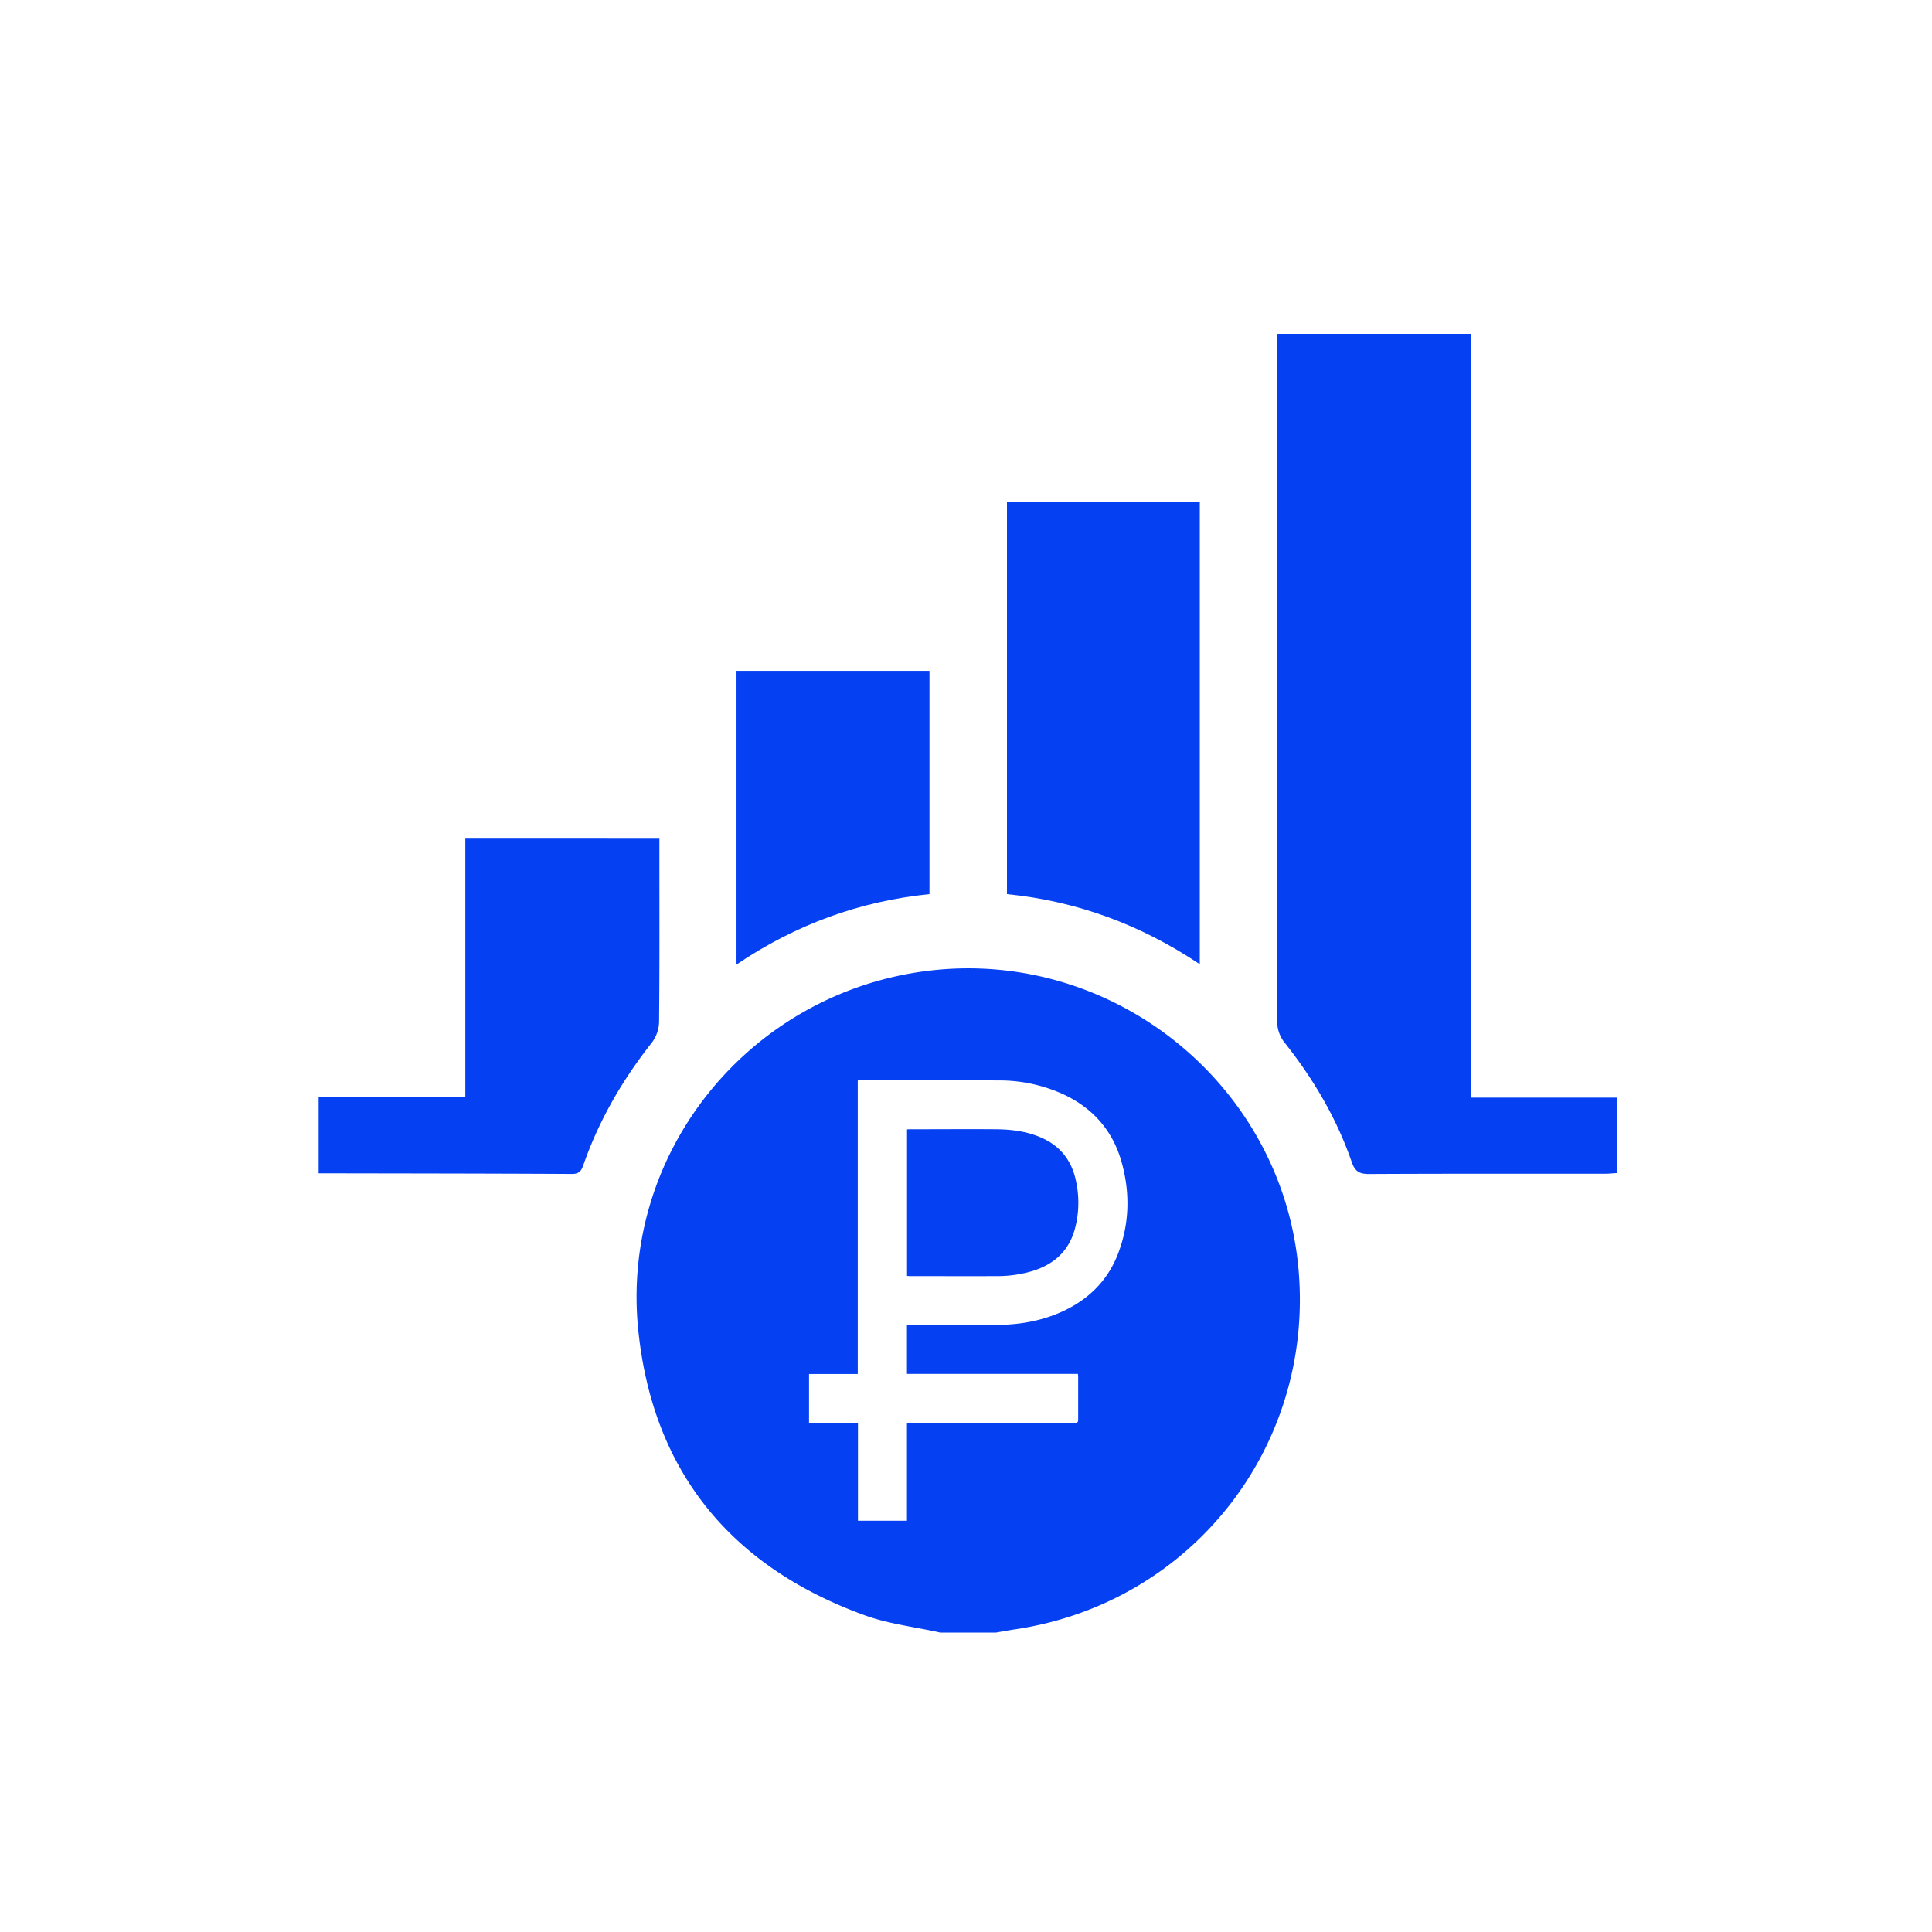
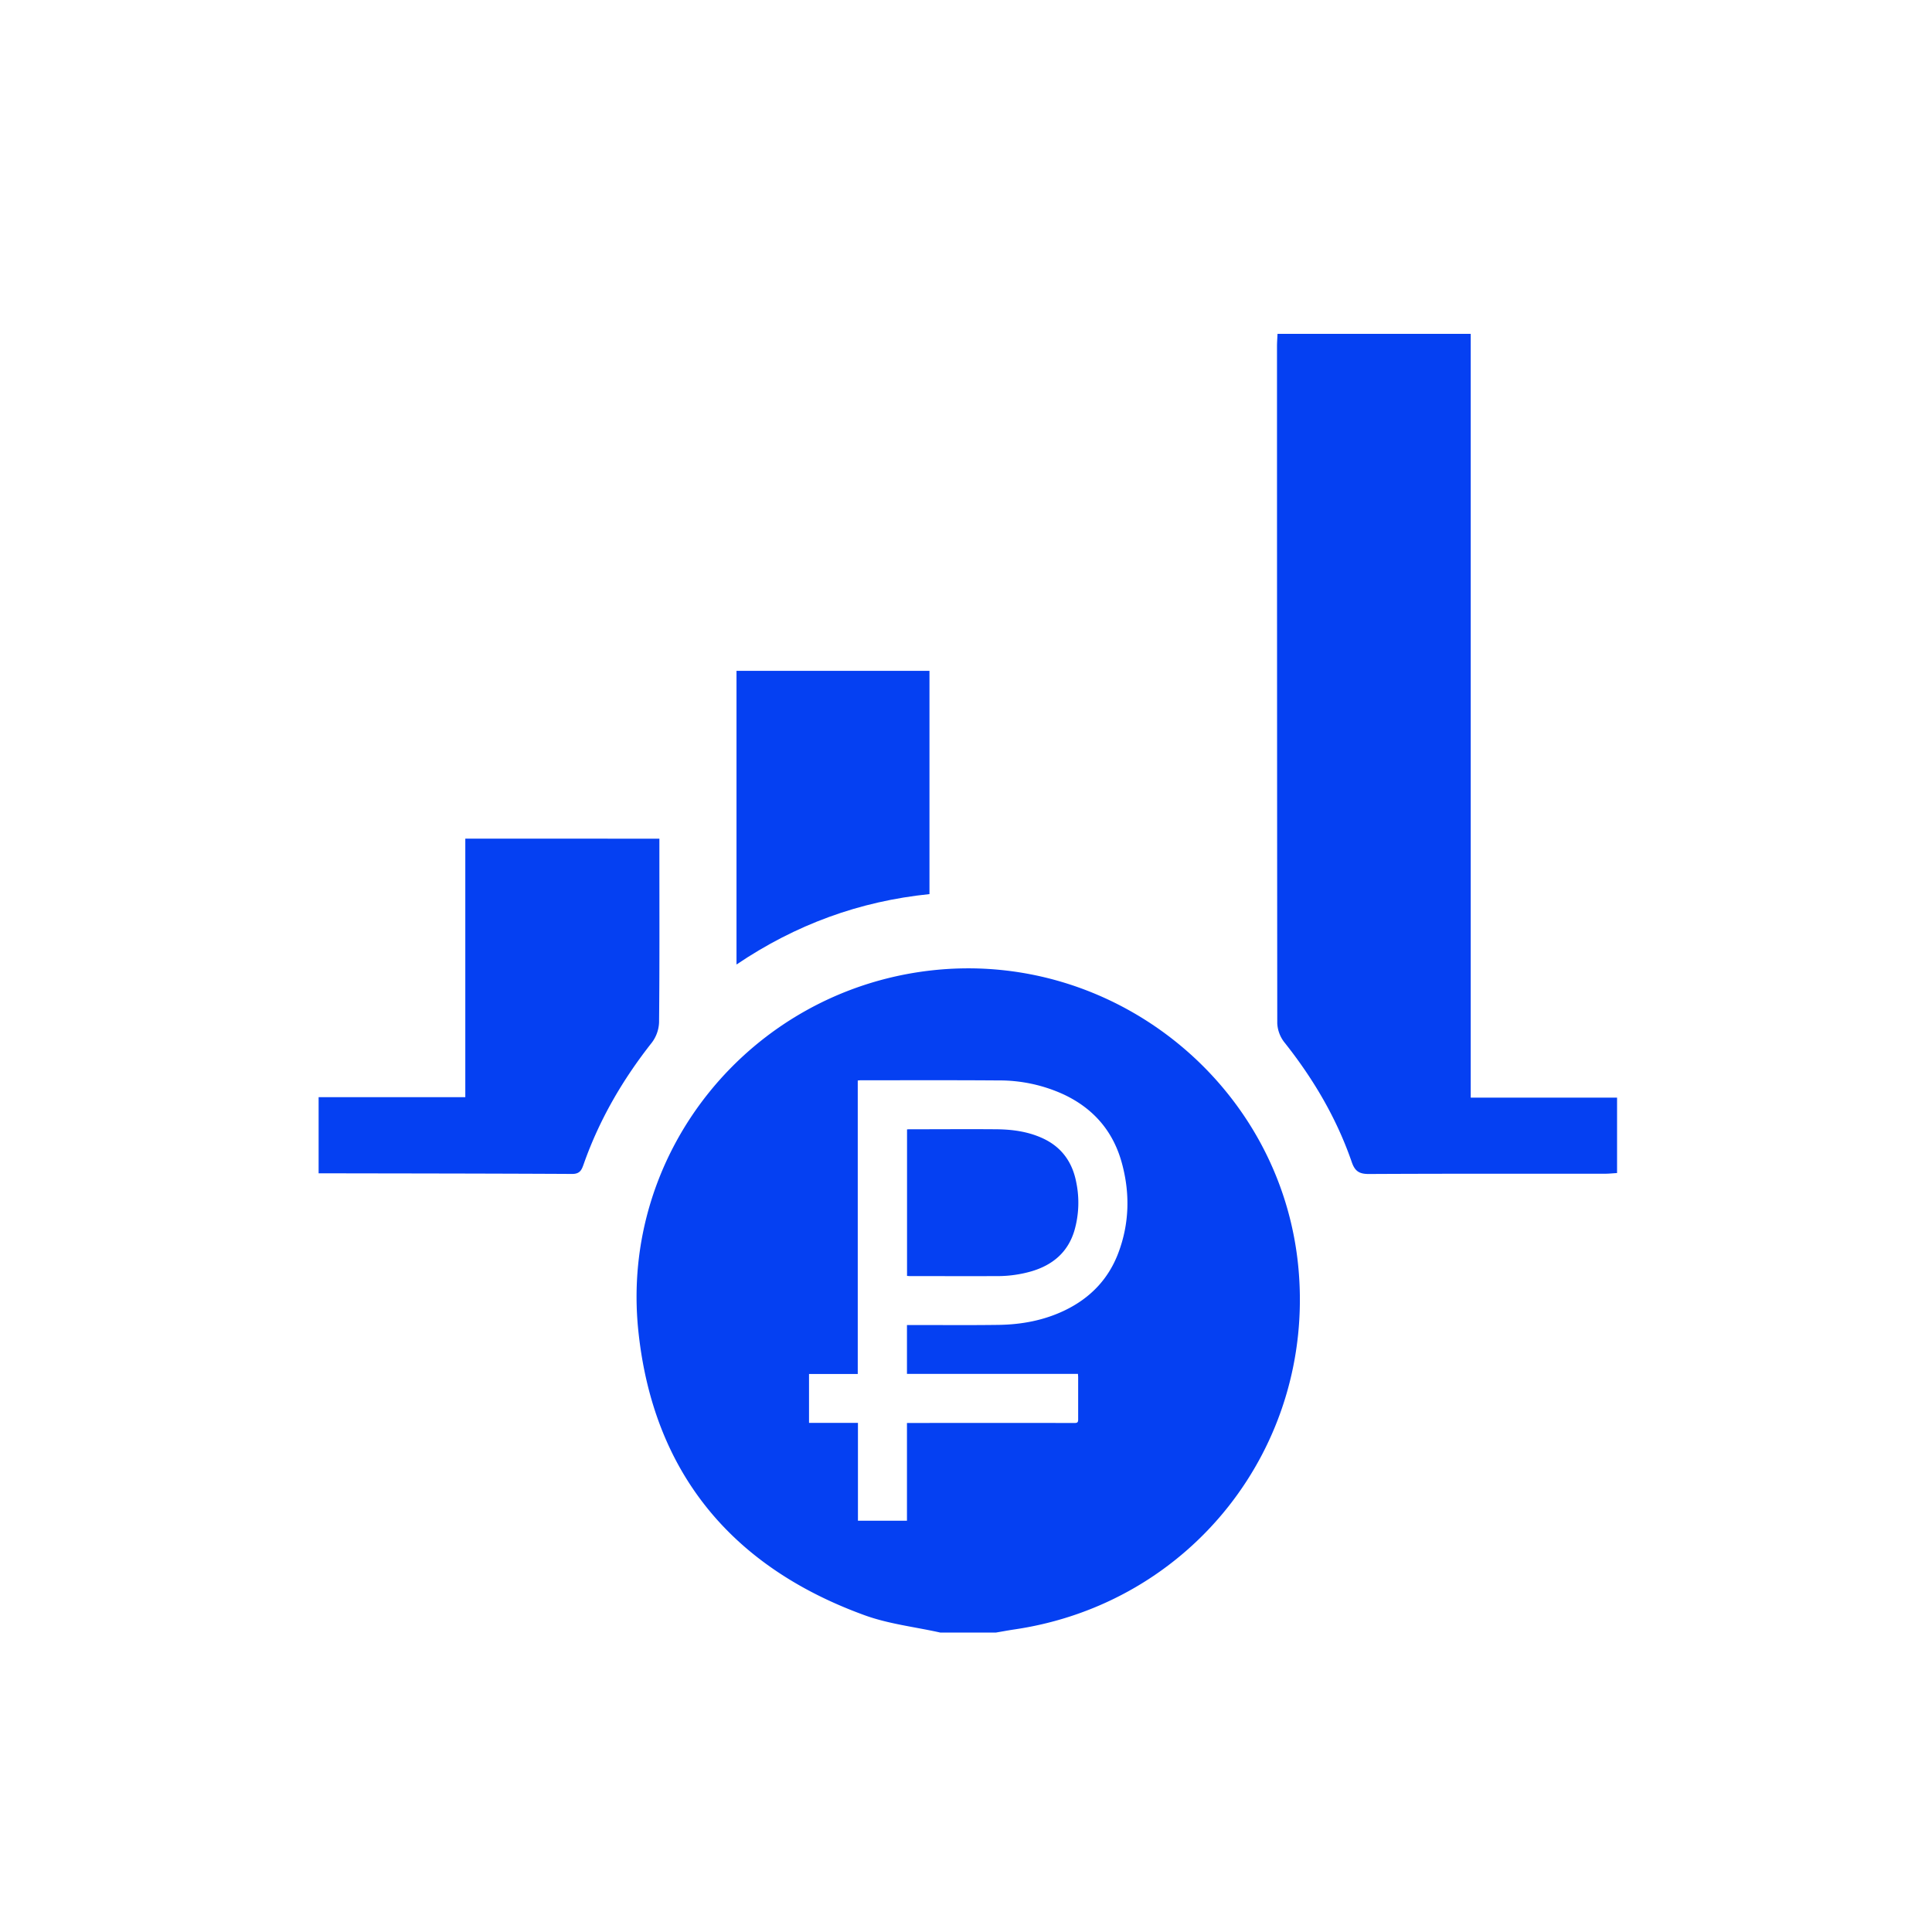
<svg xmlns="http://www.w3.org/2000/svg" id="Слой_1" data-name="Слой 1" viewBox="0 0 1080 1080">
  <defs>
    <style>.cls-1{fill:#0540f2;}</style>
  </defs>
  <path class="cls-1" d="M368.42,571.45c.32-31.67.18-63.34.18-95v-7.63H260.11V613.33h-82v42.55c47.26.09,94.53.11,141.8.36,4.58,0,5.37-2.65,6.5-5.84,8.75-24.73,21.74-47,38-67.61A20,20,0,0,0,368.42,571.45Z" />
  <path class="cls-1" d="M822.14,613.58V186.63h-108c-.12,2.73-.29,4.82-.29,6.91q0,189.24.15,378.49a18.66,18.66,0,0,0,4,10.67c16.15,20.32,29.17,42.37,37.65,66.93,1.77,5.13,4.24,6.67,9.6,6.64,43.95-.23,87.91-.12,131.86-.15,2.26,0,4.53-.24,6.84-.38V613.58Z" />
-   <path class="cls-1" d="M670.69,280.64H562.9V499.82c39.19,3.92,74.8,17.11,107.79,39.19Z" />
  <path class="cls-1" d="M519.58,375H411.71V539.17c33.16-22.37,68.7-35.35,107.87-39.36Z" />
  <path class="cls-1" d="M725.92,709.92c-8.95-103.4-103.56-179.85-207-167.25-99.56,12.12-172.44,101.17-162.1,201.16C365,822.71,408.67,875.7,483,902.81c13.57,5,28.35,6.61,42.57,9.79h31.21c3.46-.58,6.91-1.24,10.37-1.75C665.61,896.35,734.5,809.14,725.92,709.92Zm-100.78-9.49c-5.54,14.66-15.72,25.19-29.77,32-11.71,5.67-24.22,8-37.11,8.19-16.25.22-32.51.07-48.76.08H507V768H602.6c0,.75.1,1.3.1,1.85,0,7.87,0,15.74,0,23.61,0,1.55-.36,2-2,2q-45.85-.08-91.71,0H507V850.1h-27.4V795.41H452.25V768.07h27.24V604c.71-.05,1.21-.12,1.7-.12,25.67,0,51.33-.1,77,.09a85.92,85.92,0,0,1,36.49,7.87c16.66,7.85,27.66,20.64,32.47,38.39C631.74,667.06,631.35,684,625.14,700.43Z" />
  <path class="cls-1" d="M583,636.37c-8.18-3.8-16.92-5-25.81-5.1-16.13-.13-32.27,0-48.41,0-.55,0-1.1,0-1.74.08v81.91c.6,0,1.1.09,1.6.09,16.31,0,32.62.05,48.92,0a68.43,68.43,0,0,0,19.07-2.69c11.89-3.53,20.39-10.68,24-22.87a56.26,56.26,0,0,0,1.06-26.58C599.57,649.82,593.59,641.29,583,636.37Z" />
</svg>